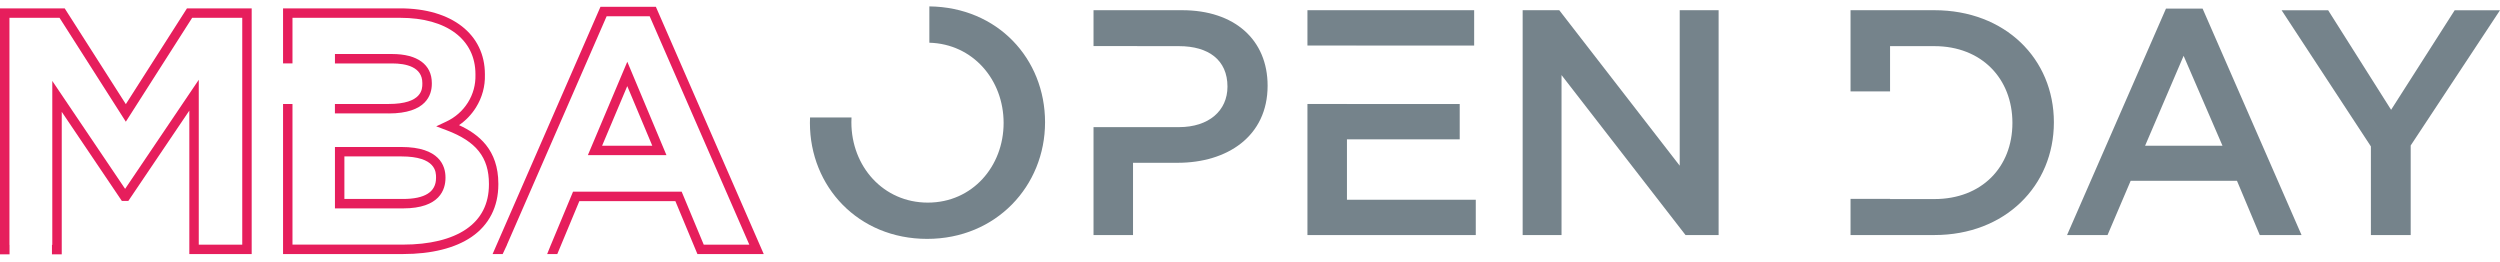
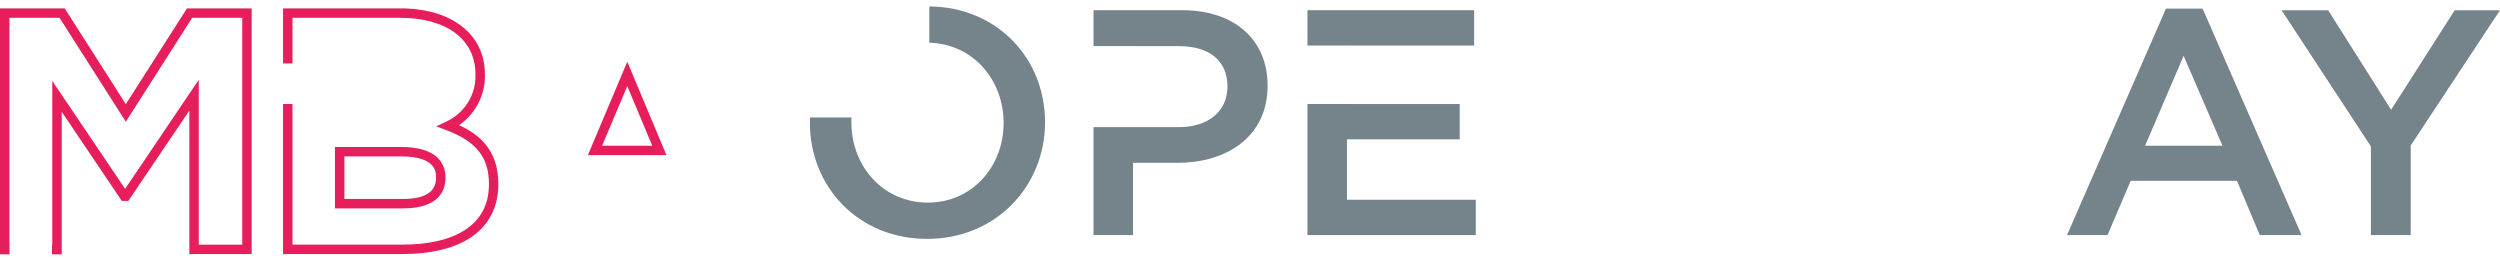
<svg xmlns="http://www.w3.org/2000/svg" width="181" height="19" viewBox="0 0 181 19" fill="none">
  <path d="M13.536 0.606L9.11 7.54L4.684 0.606H0V18.412H0.691V17.728H0.684V1.29H4.31L9.11 8.812L13.912 1.29H17.539V17.712H14.391V5.776L9.058 13.673L3.786 5.86V17.728H3.761V18.412H4.47V8.096L8.821 14.546H9.292L13.707 8.009V18.396H18.222V0.606H13.536Z" fill="#E61E5C" />
-   <path d="M47.485 0.493H43.474L35.663 18.396H36.392L36.714 17.712H36.707L43.921 1.176H47.036L54.25 17.712H50.95L49.352 13.876H41.489L39.891 17.712H39.889L39.613 18.396H40.347L41.945 14.56H48.896L50.494 18.396H55.296L47.485 0.493Z" fill="#E61E5C" />
  <path d="M42.562 11.232H48.251L45.416 4.47L42.562 11.232ZM43.593 10.549L45.414 6.234L47.224 10.549H43.595H43.593Z" fill="#E61E5C" />
  <path d="M33.231 9.062C33.726 8.723 34.143 8.287 34.46 7.779C34.906 7.066 35.13 6.245 35.107 5.42V5.377C35.107 2.48 32.705 0.606 28.983 0.606H20.493V4.59H21.176V1.29H28.983C32.338 1.29 34.423 2.856 34.423 5.377V5.429C34.441 6.131 34.255 6.817 33.881 7.417C33.505 8.018 32.965 8.497 32.313 8.802L31.581 9.147L32.338 9.432C34.483 10.241 35.399 11.401 35.399 13.309V13.35C35.399 14.754 34.845 15.845 33.751 16.593C32.682 17.325 31.1 17.71 29.174 17.71H21.176V7.531H20.493V18.393H29.174C31.239 18.393 32.953 17.965 34.136 17.156C35.408 16.285 36.08 14.968 36.08 13.347V13.306C36.08 10.847 34.669 9.716 33.229 9.058L33.231 9.062Z" fill="#E61E5C" />
-   <path d="M28.141 8.214C30.858 8.214 31.264 6.87 31.264 6.07V6.013C31.264 4.677 30.217 3.911 28.394 3.911H24.25V4.593H27.115H28.392C29.39 4.593 30.577 4.839 30.577 6.01V6.067C30.577 6.428 30.577 7.528 28.139 7.528H27.113L24.248 7.531V8.212H28.139L28.141 8.214Z" fill="#E61E5C" />
  <path d="M24.25 10.642V15.088H29.176C31.854 15.088 32.253 13.71 32.253 12.88V12.841C32.253 12.018 31.833 10.642 29.057 10.642H24.25ZM31.569 12.843V12.887C31.569 13.894 30.765 14.405 29.176 14.405H24.934V11.325H29.057C31.569 11.325 31.569 12.467 31.569 12.843Z" fill="#E61E5C" />
-   <path d="M121.613 0.739H124.428V17.017H122.032L113.055 5.436V17.017H110.24V0.739H112.89L121.611 11.996V0.739H121.613Z" fill="#75838B" />
  <path d="M166.629 17.019H163.607L161.957 13.09H154.26L152.585 17.019H149.654L156.817 0.623H159.468L166.632 17.019H166.629ZM158.094 4.041L155.304 10.553H160.909L158.094 4.041Z" fill="#75838B" />
  <path d="M174.536 17.019H171.653V10.601L165.187 0.741H168.557L173.116 7.95L177.72 0.741H181L174.534 10.533V17.021L174.536 17.019Z" fill="#75838B" />
  <path d="M97.519 14.462V10.088H105.683V7.531H97.519V7.528H94.659V17.019H106.846V14.462H97.519Z" fill="#75838B" />
  <path d="M98.185 3.296V3.298H106.729V0.739H94.659V3.296H98.185Z" fill="#75838B" />
-   <path d="M140.049 0.739H133.979V6.619H136.84V3.341H140.049C143.468 3.341 145.699 5.691 145.699 8.9C145.699 12.11 143.466 14.412 140.049 14.412H136.84V14.396H133.979V17.017H140.049C145.166 17.017 148.701 13.459 148.701 8.855C148.701 4.251 145.166 0.739 140.049 0.739Z" fill="#75838B" />
  <path d="M85.589 0.739H79.171V3.337H82.334V3.341H85.357C87.497 3.341 88.869 4.342 88.869 6.273C88.869 8.016 87.52 9.204 85.357 9.204H82.031H79.171V17.019H82.031V11.786H85.263C88.844 11.786 91.775 9.878 91.775 6.204C91.775 2.879 89.379 0.739 85.589 0.739Z" fill="#75838B" />
  <path d="M67.285 0.463V3.093C70.433 3.178 72.662 5.769 72.662 8.903C72.662 12.037 70.406 14.669 67.174 14.669C63.942 14.669 61.64 12.041 61.64 8.855C61.64 8.739 61.645 8.623 61.649 8.506H58.647C58.641 8.639 58.638 8.768 58.638 8.901C58.638 13.505 62.128 17.295 67.126 17.295C72.124 17.295 75.662 13.457 75.662 8.853C75.662 4.249 72.225 0.52 67.285 0.463Z" fill="#75838B" />
</svg>